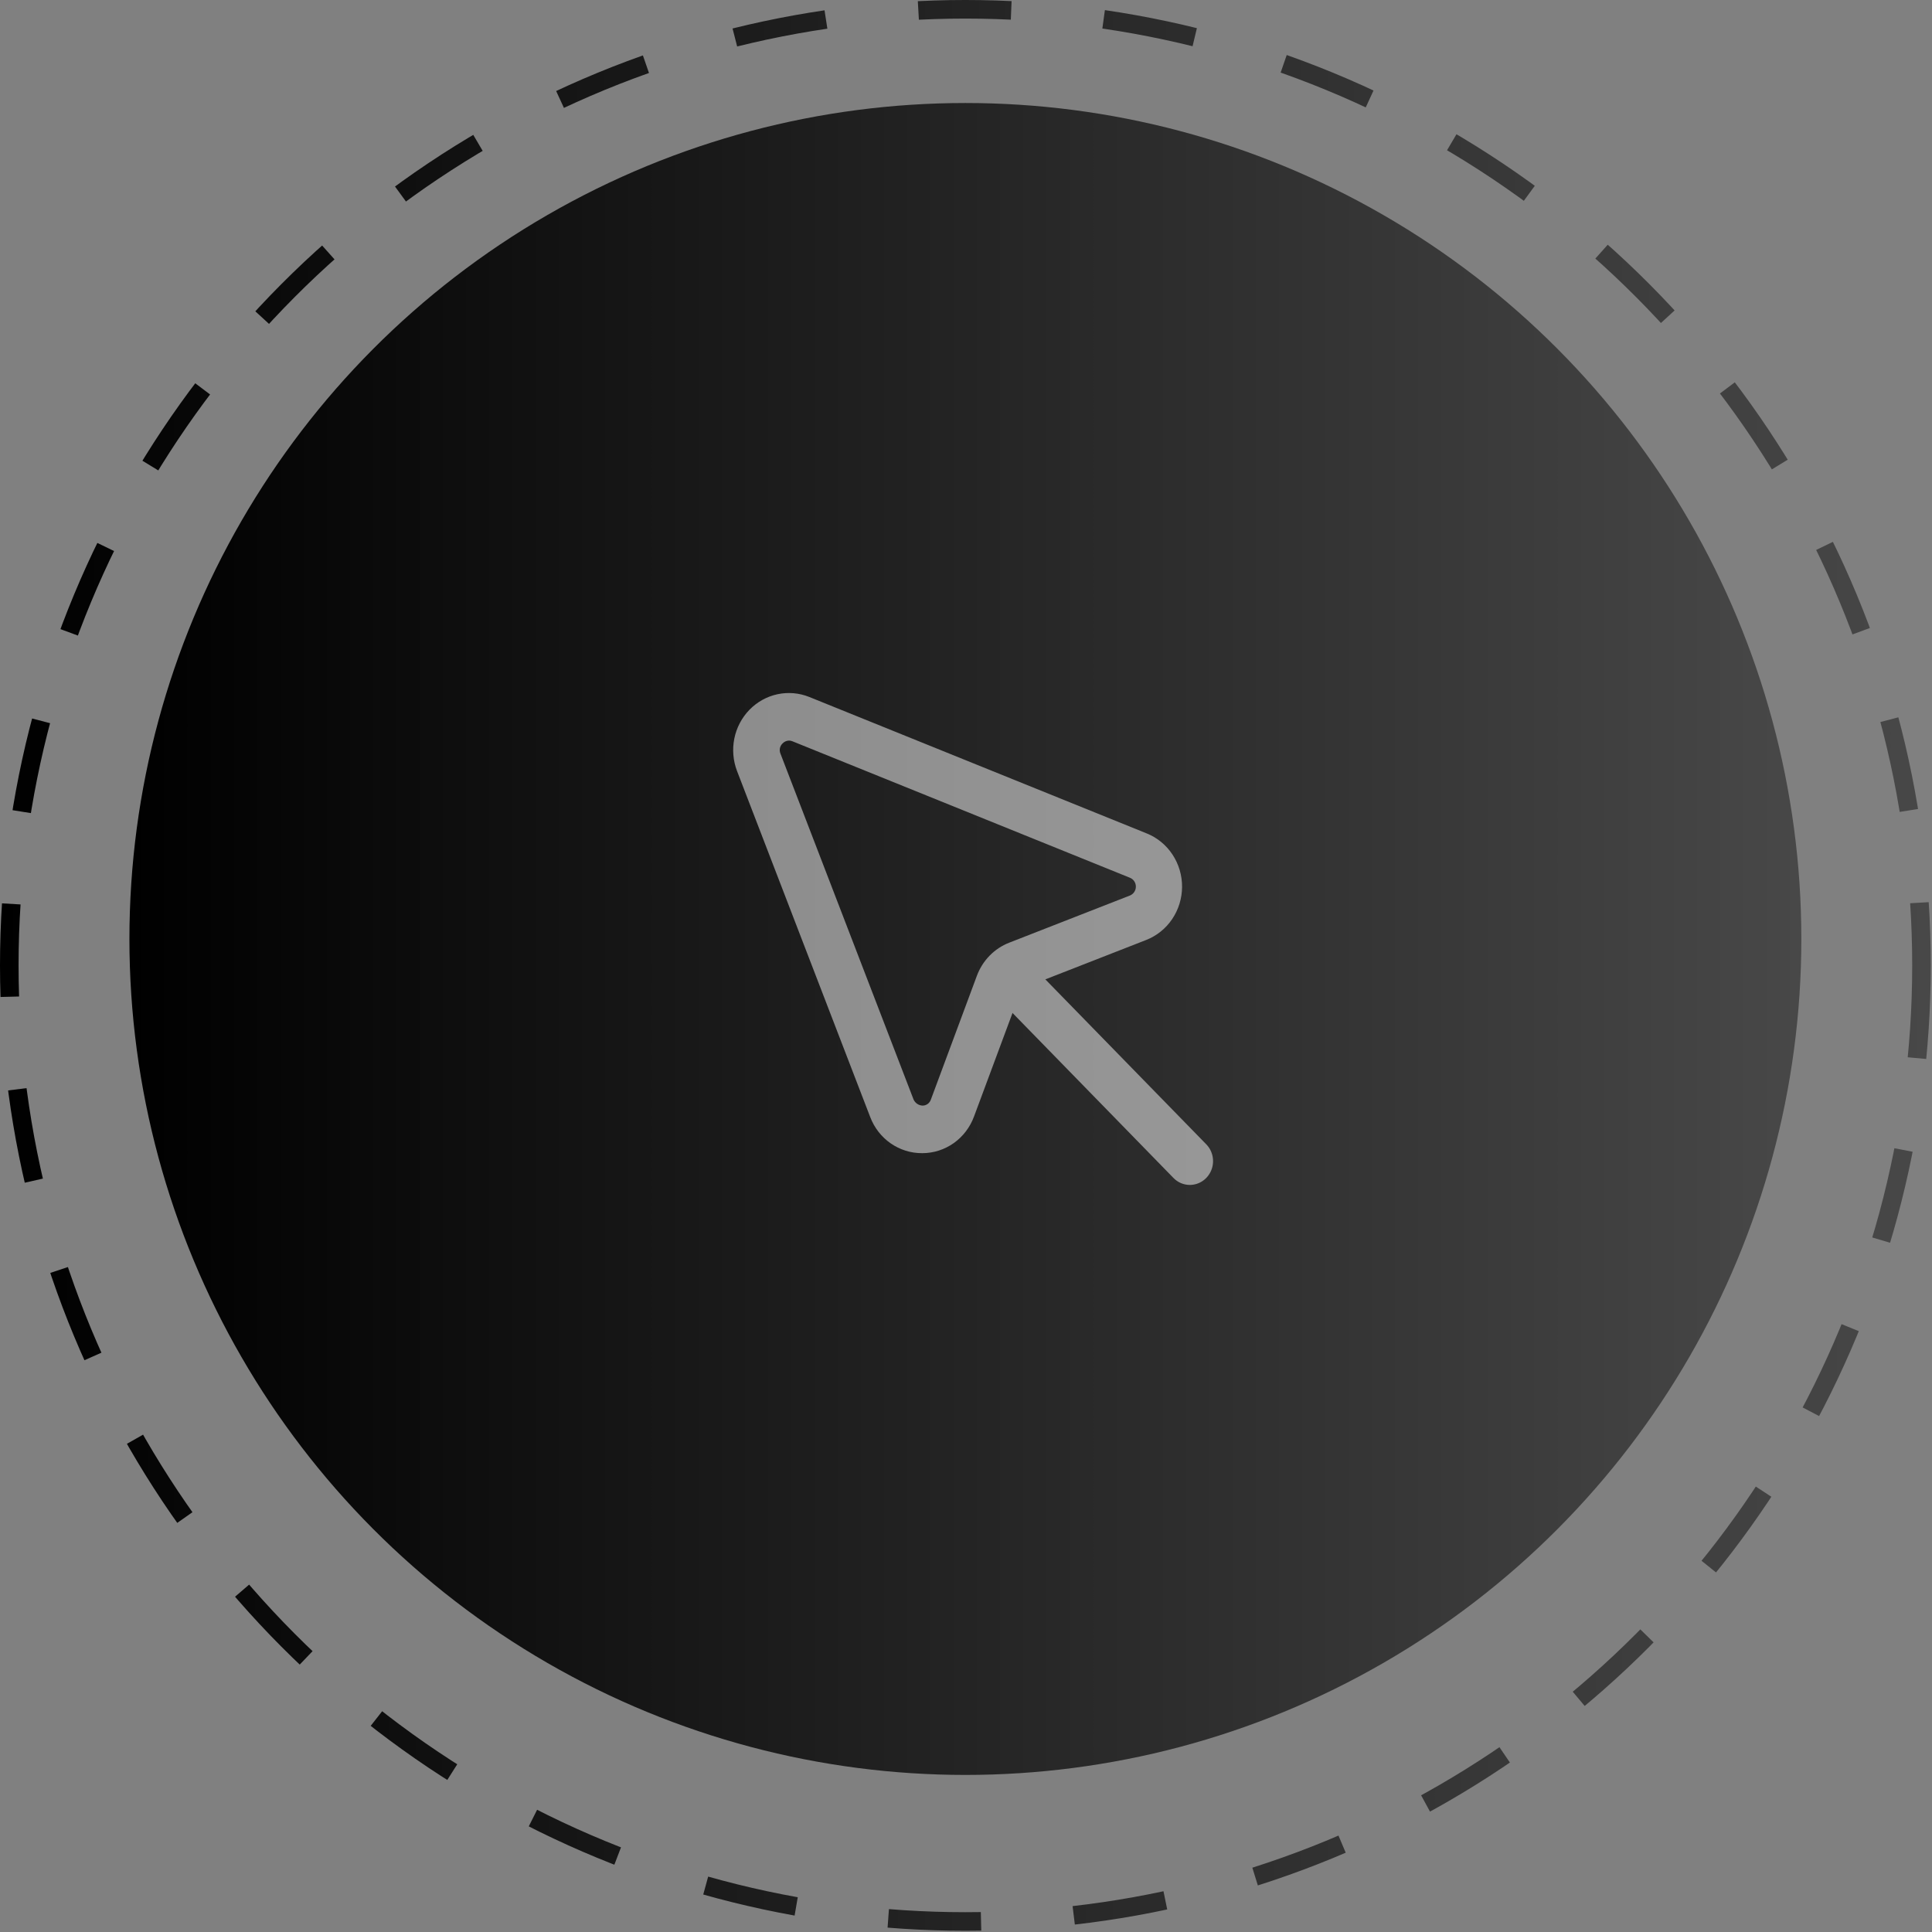
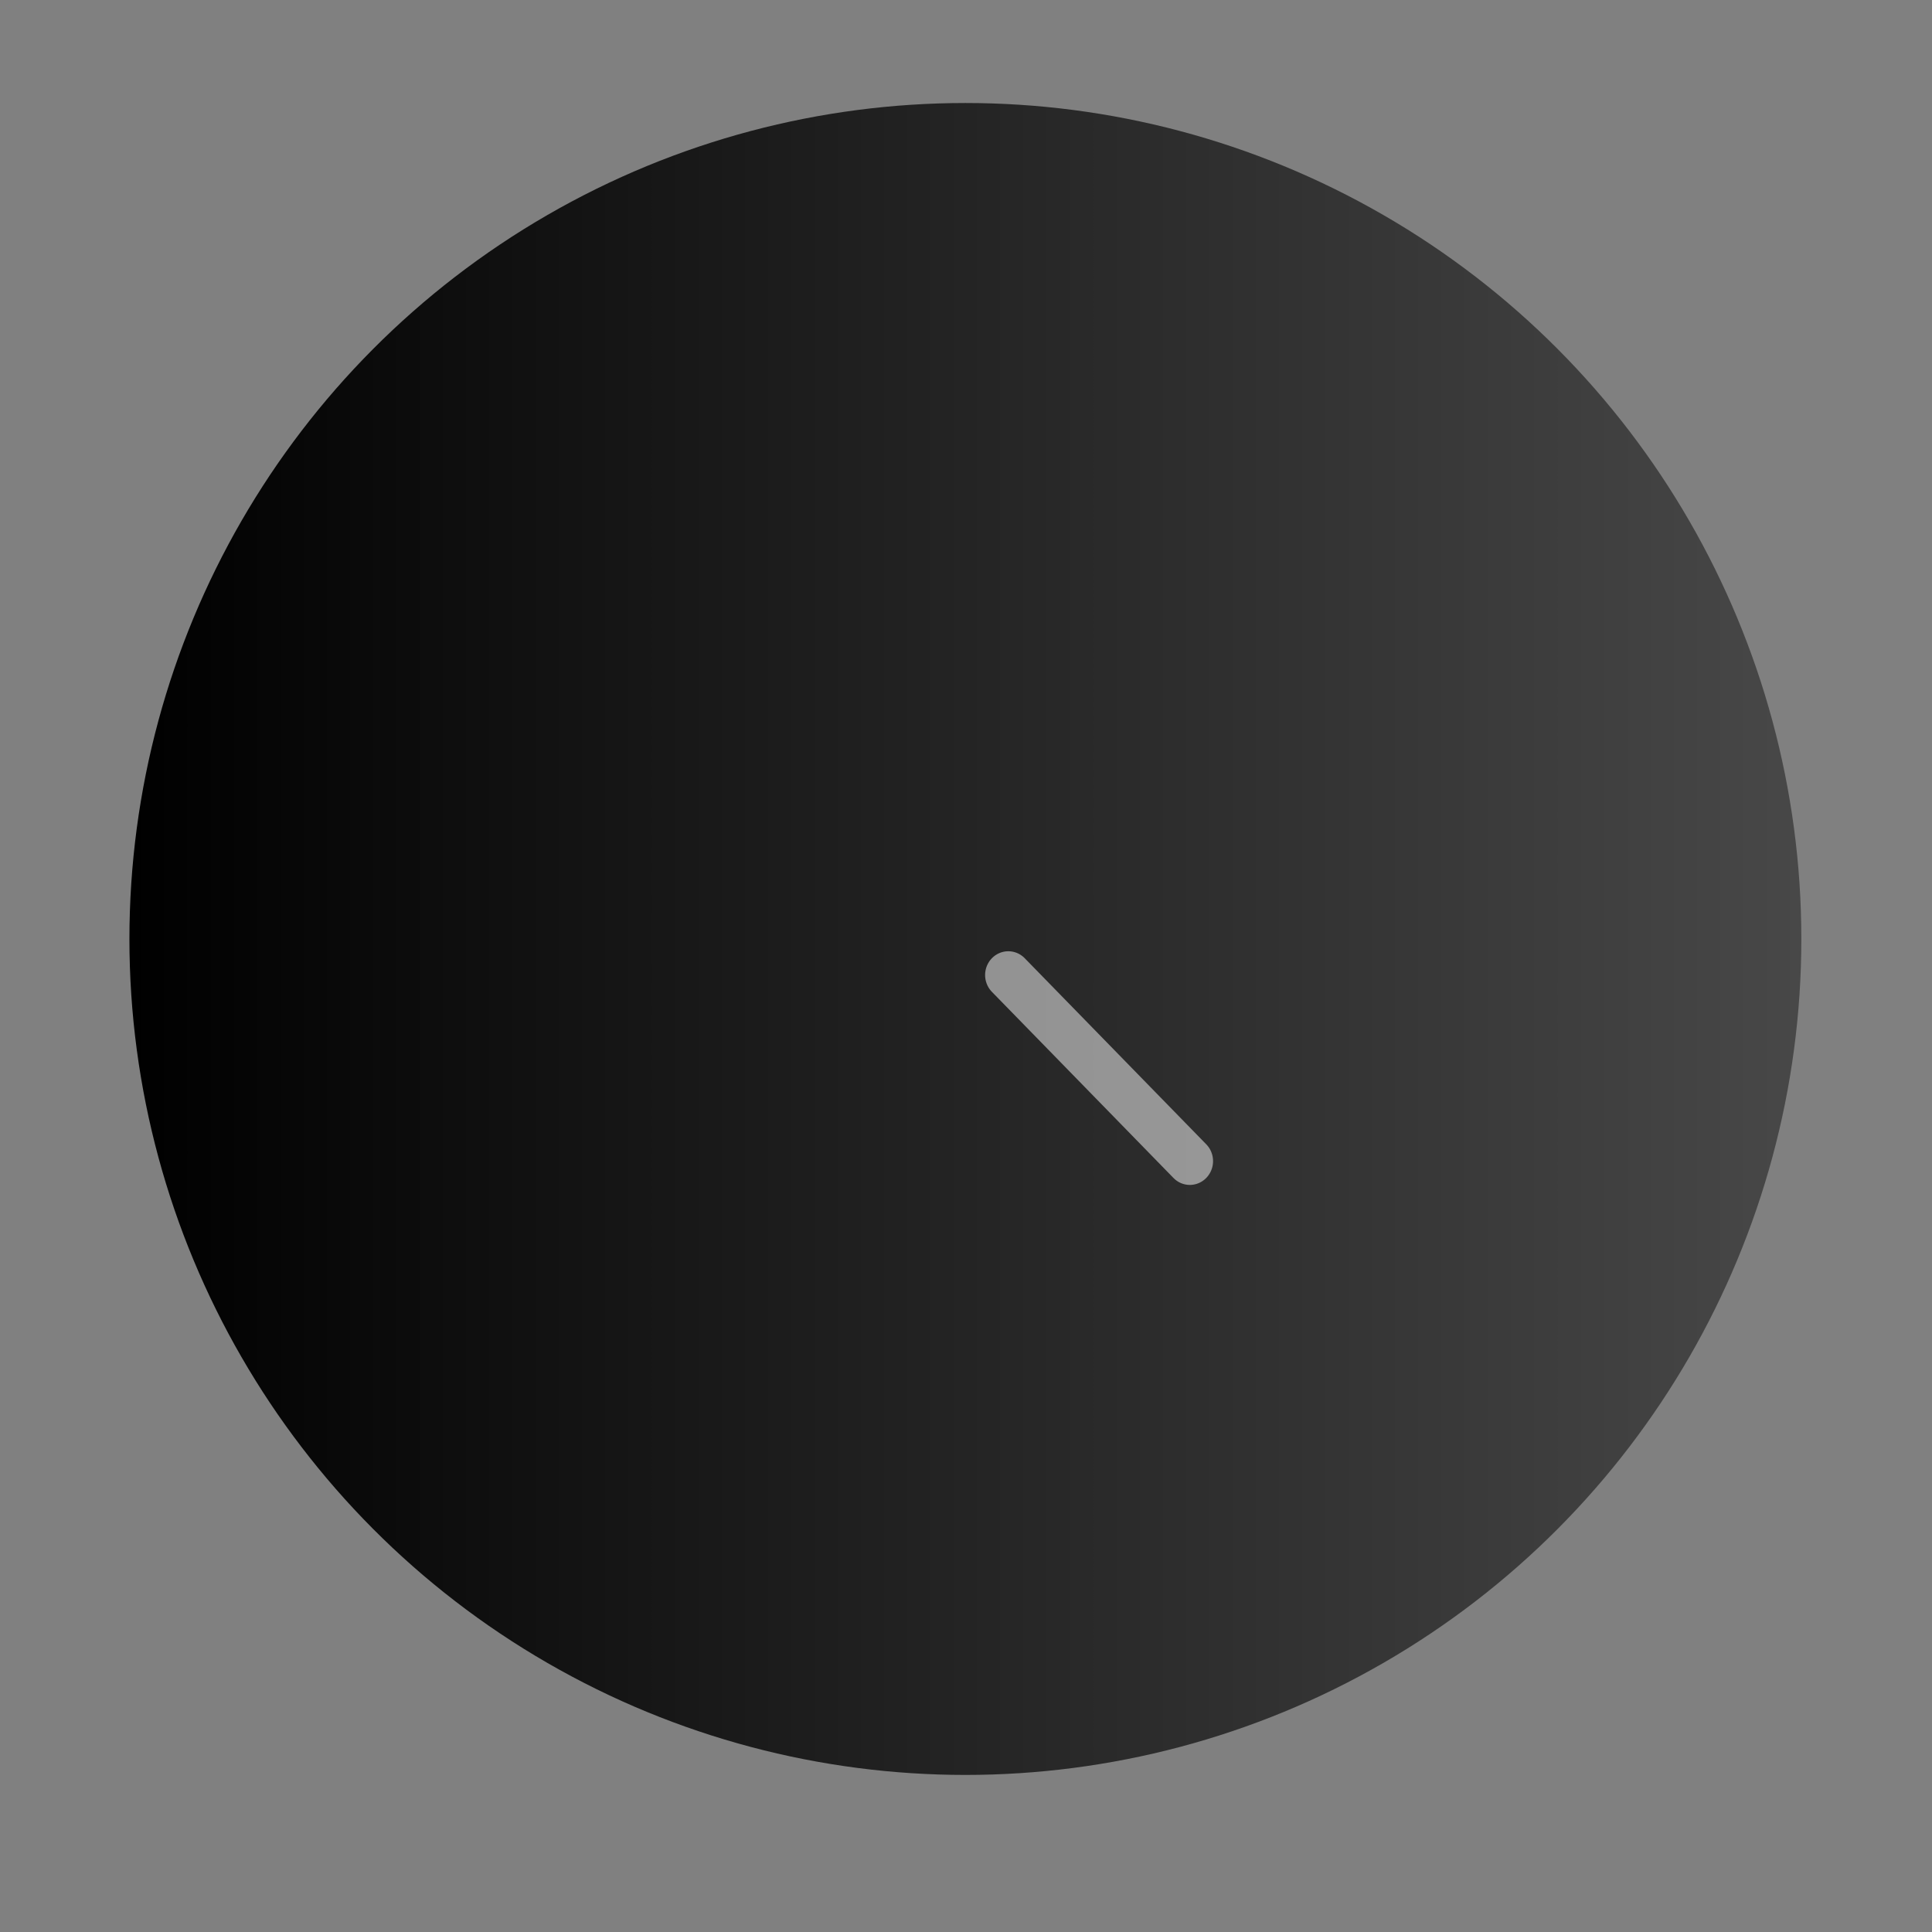
<svg xmlns="http://www.w3.org/2000/svg" width="104" height="104" viewBox="0 0 104 104" fill="none">
  <rect x="0" y="0" width="104" height="104" fill="#808080" stroke="none" />
  <circle cx="51.967" cy="50.545" r="45" fill="url(#paint0_linear_3976_599)" />
-   <circle cx="51.967" cy="51.967" r="51.467" stroke="url(#paint1_linear_3976_599)" stroke-dasharray="5 5" />
  <g opacity="0.5">
-     <path d="M49.634 62.075C49.032 62.078 48.442 61.893 47.944 61.546C47.445 61.199 47.061 60.704 46.843 60.129L39.676 41.508C39.462 40.951 39.411 40.341 39.529 39.755C39.648 39.168 39.932 38.63 40.345 38.206C40.758 37.783 41.283 37.492 41.855 37.37C42.428 37.248 43.022 37.3 43.566 37.519L61.733 44.865C62.295 45.092 62.778 45.489 63.116 46.002C63.455 46.516 63.635 47.123 63.631 47.742C63.628 48.362 63.441 48.967 63.097 49.476C62.753 49.986 62.266 50.377 61.701 50.598L55.201 53.138C55.135 53.163 55.074 53.203 55.024 53.254C54.974 53.305 54.936 53.366 54.911 53.434L52.434 60.096C52.221 60.677 51.841 61.177 51.344 61.531C50.846 61.884 50.256 62.074 49.651 62.075H49.634ZM42.468 39.866C42.337 39.87 42.213 39.926 42.123 40.022C42.052 40.09 42.003 40.18 41.983 40.278C41.964 40.376 41.974 40.478 42.013 40.57L49.179 59.191C49.222 59.283 49.288 59.361 49.37 59.418C49.453 59.475 49.548 59.508 49.648 59.514C49.749 59.518 49.849 59.488 49.932 59.429C50.016 59.37 50.078 59.284 50.111 59.186L52.587 52.523C52.739 52.118 52.971 51.75 53.271 51.443C53.571 51.137 53.93 50.899 54.326 50.745L60.826 48.205C60.92 48.167 61 48.102 61.057 48.016C61.114 47.931 61.144 47.83 61.144 47.727C61.144 47.624 61.114 47.523 61.057 47.438C61 47.353 60.92 47.287 60.826 47.25L42.659 39.904C42.596 39.878 42.53 39.865 42.462 39.864L42.468 39.866Z" fill="white" />
    <path d="M64.05 63.785C63.886 63.785 63.723 63.752 63.572 63.688C63.42 63.623 63.282 63.528 63.167 63.409L53.364 53.36C53.143 53.117 53.023 52.796 53.028 52.464C53.034 52.132 53.165 51.816 53.394 51.581C53.623 51.346 53.932 51.212 54.256 51.206C54.58 51.2 54.893 51.323 55.13 51.55L64.933 61.598C65.108 61.777 65.227 62.005 65.275 62.254C65.323 62.502 65.299 62.76 65.204 62.993C65.109 63.227 64.95 63.428 64.744 63.568C64.539 63.709 64.297 63.784 64.05 63.785Z" fill="white" />
  </g>
  <defs>
    <linearGradient id="paint0_linear_3976_599" x1="96.967" y1="50.545" x2="6.967" y2="50.545" gradientUnits="userSpaceOnUse">
      <stop stop-color="#484848" />
      <stop offset="1" />
    </linearGradient>
    <linearGradient id="paint1_linear_3976_599" x1="103.934" y1="51.967" x2="0" y2="51.967" gradientUnits="userSpaceOnUse">
      <stop stop-color="#484848" />
      <stop offset="1" />
    </linearGradient>
  </defs>
</svg>